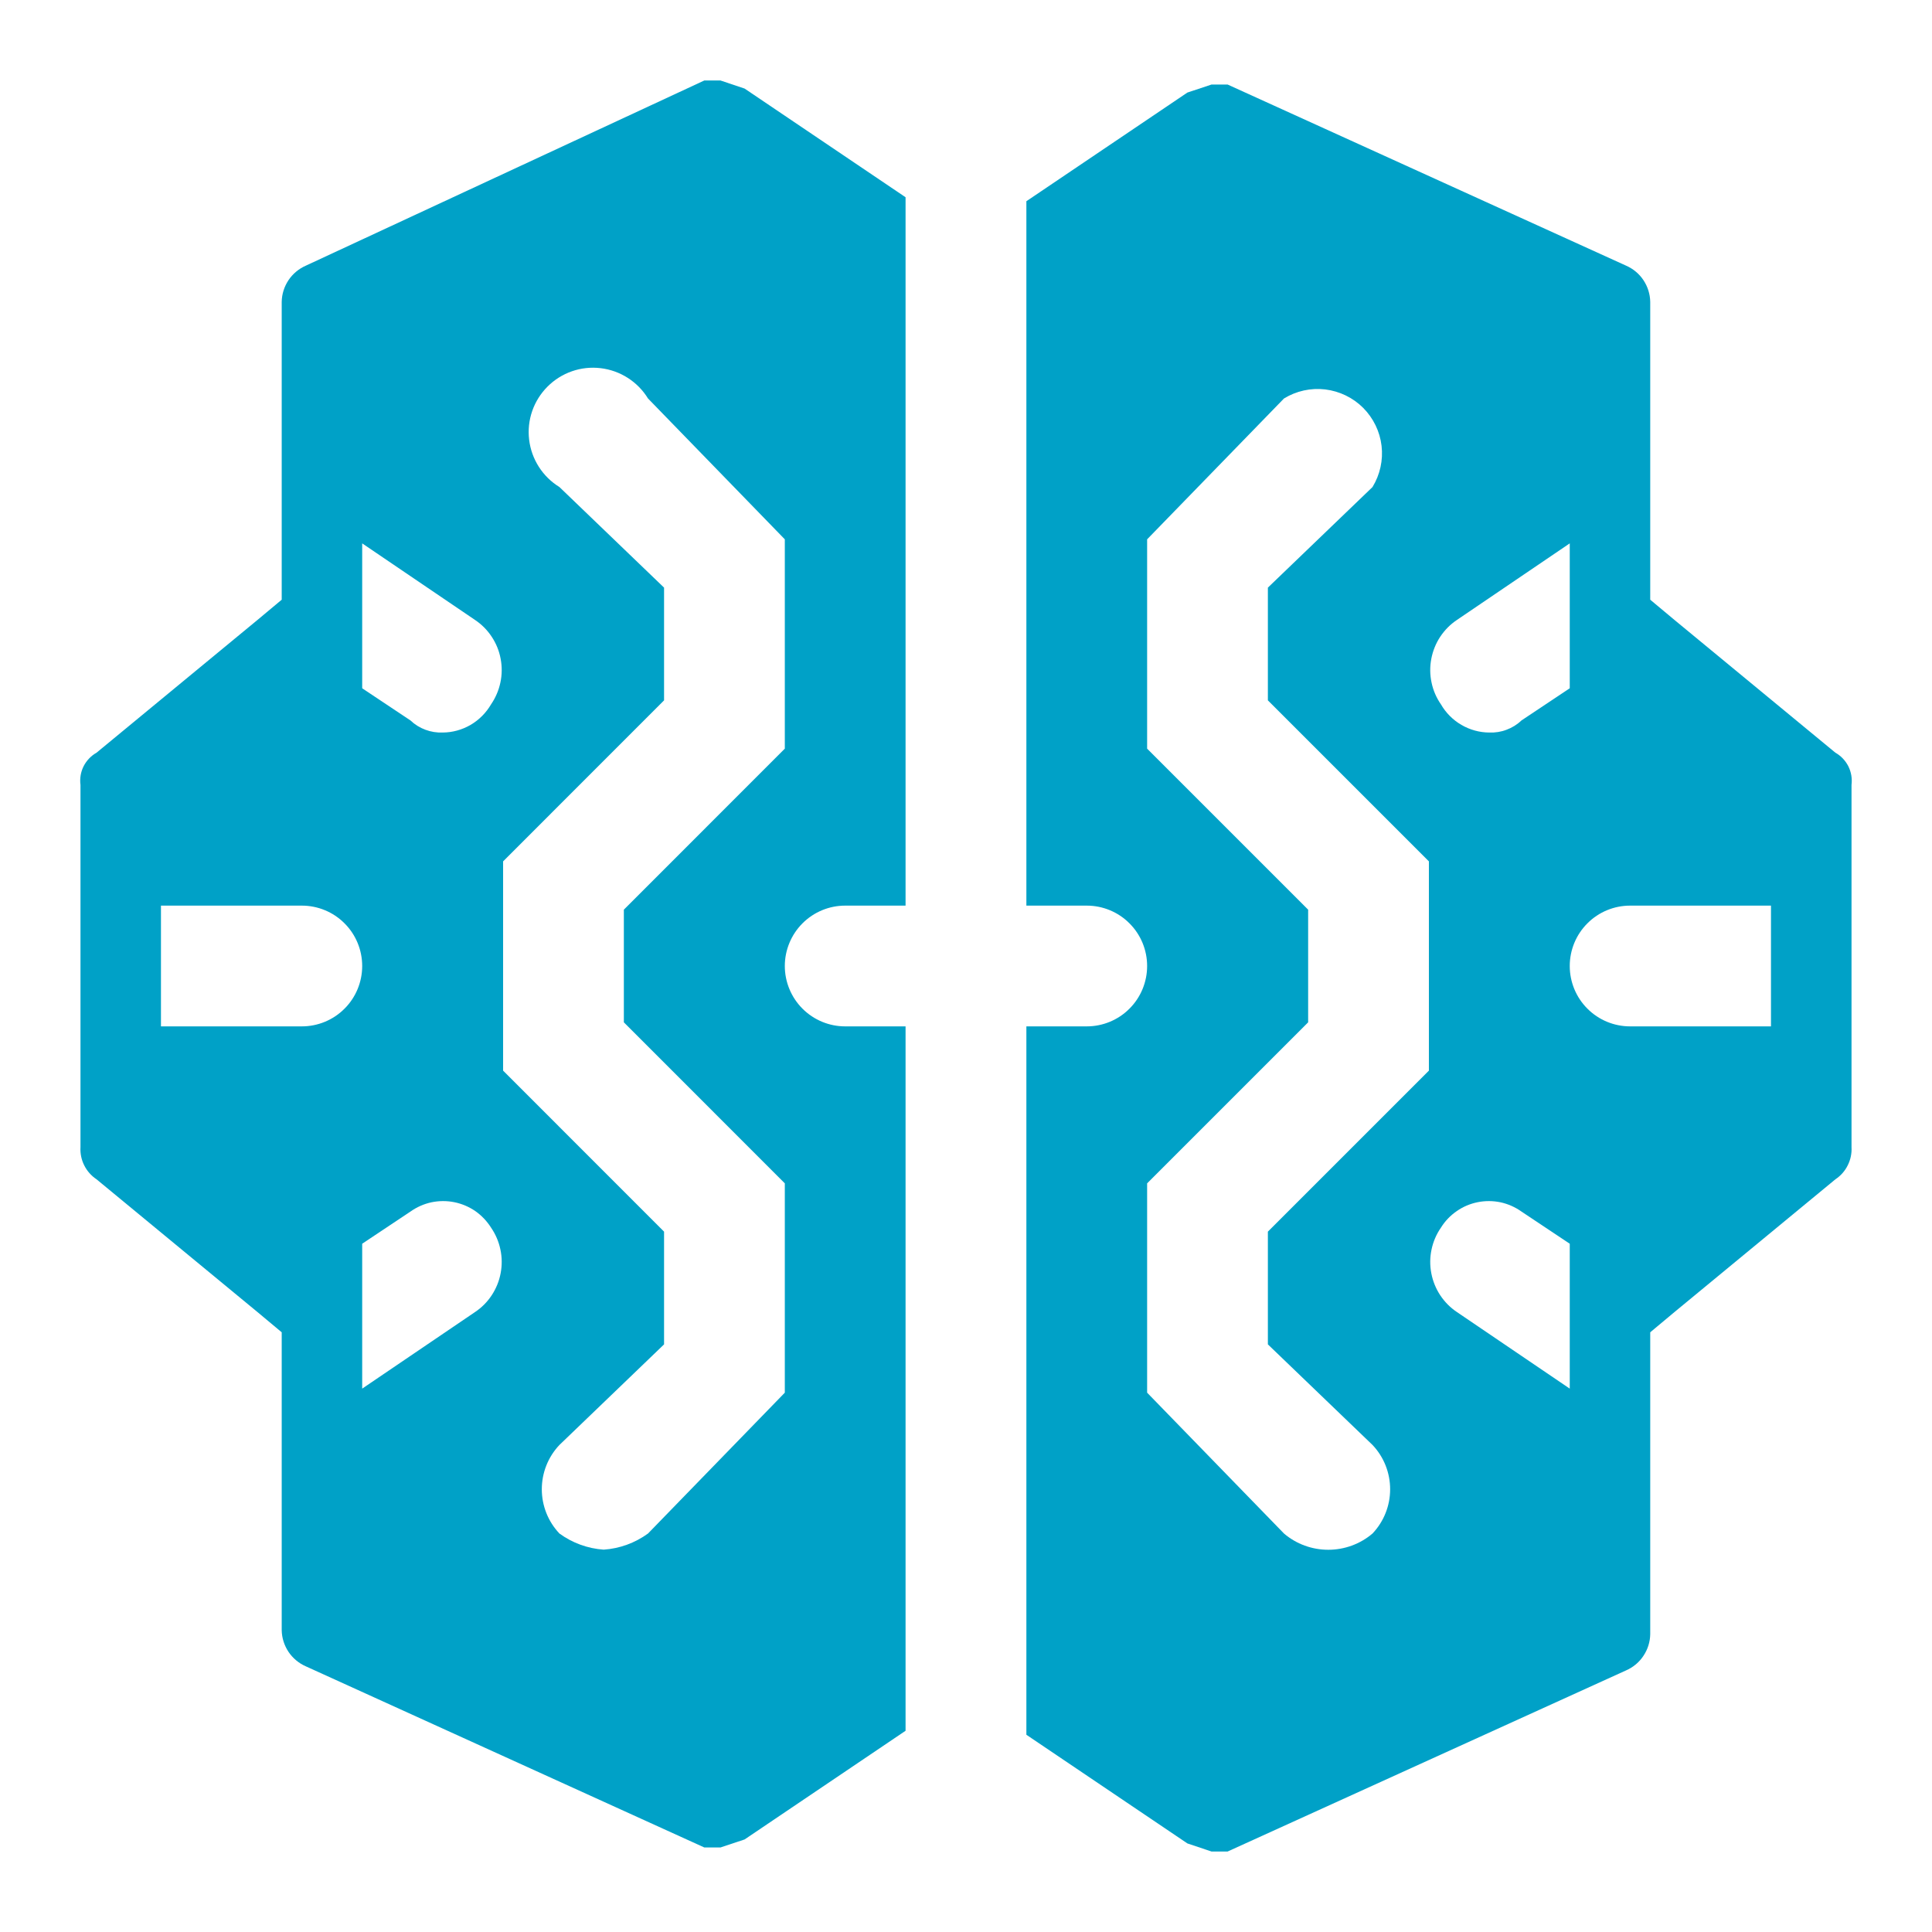
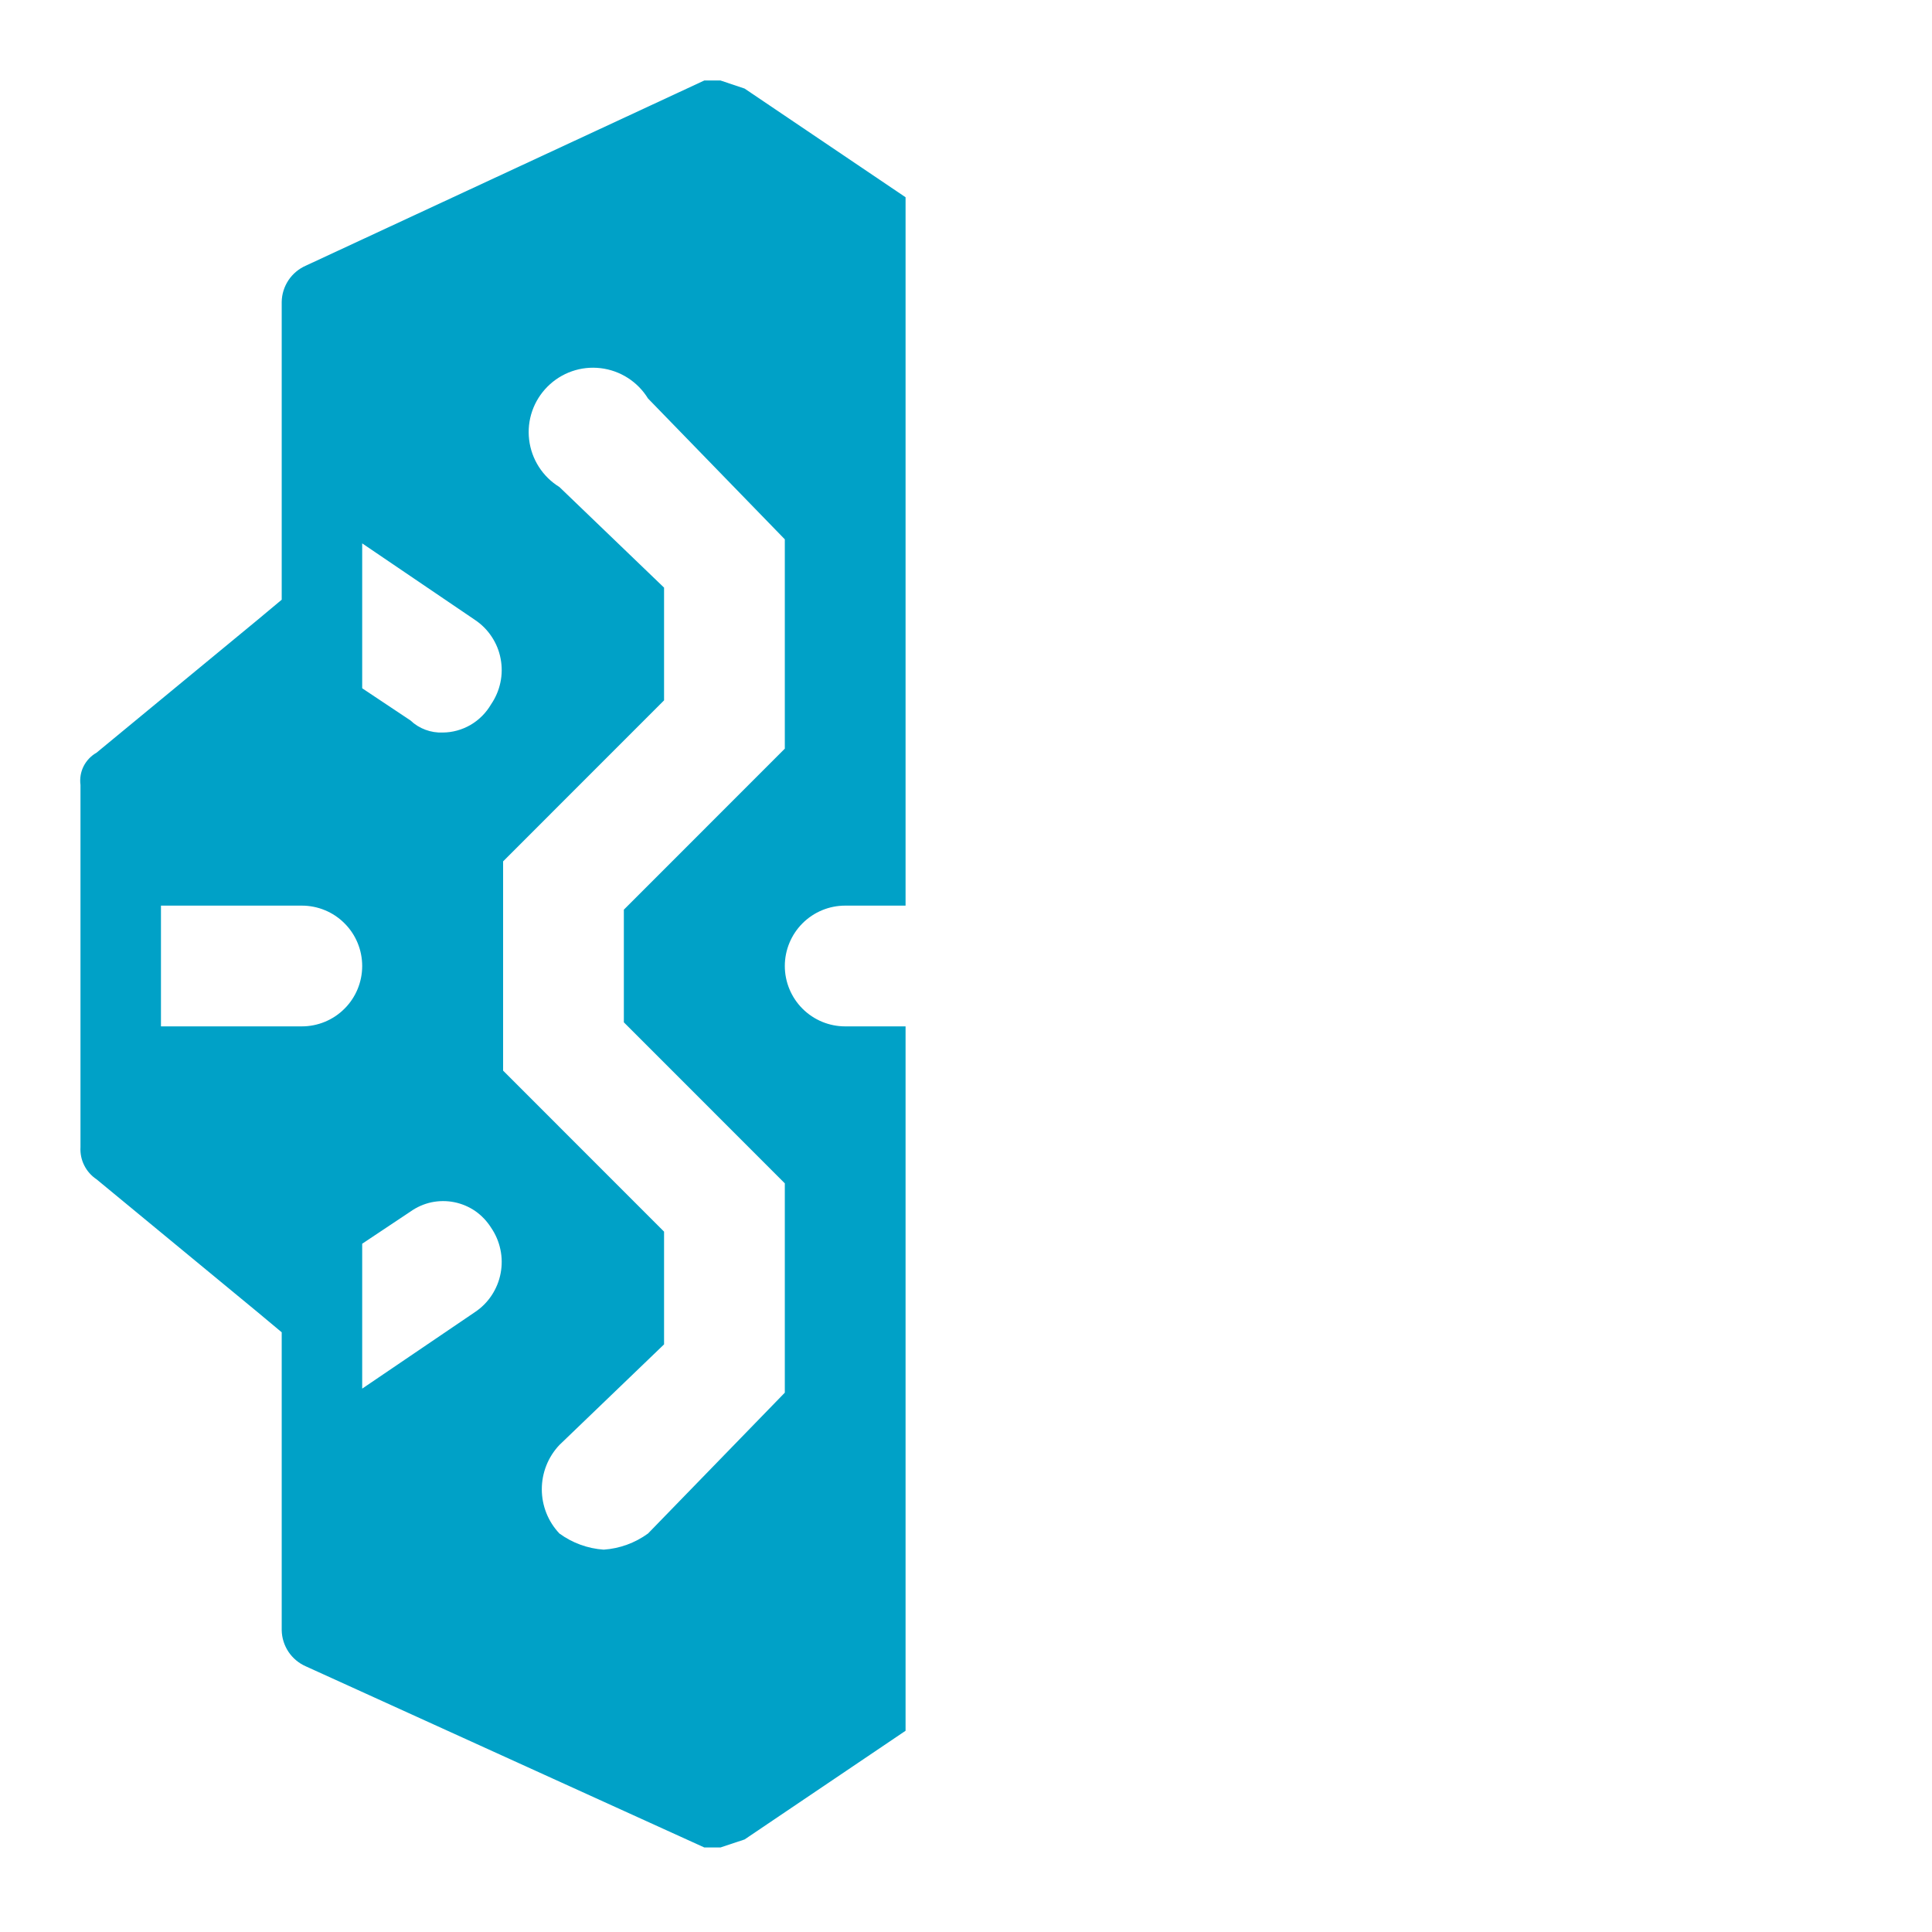
<svg xmlns="http://www.w3.org/2000/svg" width="32" height="32" viewBox="0 0 32 32" fill="none">
  <path d="M11.933 1.333H11.666L5.066 4.4C4.949 4.451 4.849 4.535 4.778 4.641C4.707 4.748 4.668 4.872 4.666 5V9.933L4.266 10.267L1.599 12.467C1.507 12.519 1.432 12.598 1.384 12.693C1.337 12.787 1.319 12.895 1.333 13V19C1.327 19.104 1.348 19.209 1.395 19.302C1.442 19.396 1.512 19.475 1.599 19.533L4.266 21.733L4.666 22.067V27C4.668 27.128 4.707 27.252 4.778 27.359C4.849 27.465 4.949 27.549 5.066 27.6L11.666 30.6H11.933L12.333 30.467L14.999 28.667V17H13.999C13.734 17 13.48 16.895 13.292 16.707C13.105 16.52 12.999 16.265 12.999 16C12.999 15.735 13.105 15.48 13.292 15.293C13.48 15.105 13.734 15 13.999 15H14.999V3.267L12.333 1.467L11.933 1.333ZM5.999 9L7.866 10.267C7.976 10.34 8.071 10.435 8.144 10.546C8.217 10.656 8.268 10.78 8.292 10.911C8.317 11.041 8.316 11.175 8.288 11.305C8.261 11.434 8.208 11.557 8.133 11.667C8.051 11.807 7.935 11.924 7.795 12.006C7.654 12.088 7.495 12.132 7.333 12.133C7.235 12.137 7.137 12.121 7.046 12.087C6.954 12.053 6.87 12.001 6.799 11.933L5.999 11.4V9ZM2.666 15H4.999C5.264 15 5.519 15.105 5.706 15.293C5.894 15.48 5.999 15.735 5.999 16C5.999 16.265 5.894 16.52 5.706 16.707C5.519 16.895 5.264 17 4.999 17H2.666V15ZM5.999 20.6L6.799 20.067C6.903 19.993 7.021 19.941 7.145 19.914C7.27 19.888 7.399 19.887 7.524 19.912C7.648 19.937 7.767 19.987 7.872 20.059C7.976 20.132 8.065 20.225 8.133 20.333C8.208 20.442 8.261 20.565 8.288 20.695C8.316 20.825 8.317 20.959 8.292 21.089C8.268 21.219 8.217 21.343 8.144 21.454C8.071 21.565 7.976 21.66 7.866 21.733L5.999 23V20.6ZM12.999 12.4L10.333 15.067V16.933L12.999 19.6V23.067L10.733 25.4C10.518 25.556 10.264 25.649 9.999 25.667C9.734 25.649 9.48 25.556 9.266 25.4C9.078 25.202 8.974 24.939 8.974 24.667C8.974 24.394 9.078 24.131 9.266 23.933L10.999 22.267V20.4L8.333 17.733V14.267L10.999 11.6V9.733L9.266 8.067C9.128 7.982 9.012 7.868 8.925 7.732C8.838 7.596 8.783 7.443 8.764 7.282C8.745 7.122 8.762 6.96 8.815 6.808C8.868 6.655 8.955 6.517 9.069 6.403C9.183 6.289 9.321 6.202 9.474 6.149C9.626 6.096 9.788 6.079 9.948 6.098C10.109 6.117 10.262 6.172 10.398 6.259C10.534 6.346 10.648 6.462 10.733 6.6L12.999 8.933V12.4Z" fill="#00A1C7" />
-   <path d="M30.4 12.467L27.733 10.267L27.333 9.933V5C27.331 4.872 27.292 4.748 27.221 4.641C27.151 4.535 27.05 4.451 26.933 4.4L20.333 1.4H20.067L19.667 1.533L17 3.333V15H18C18.265 15 18.52 15.105 18.707 15.293C18.895 15.48 19 15.735 19 16C19 16.265 18.895 16.52 18.707 16.707C18.52 16.895 18.265 17 18 17H17V28.733L19.667 30.533L20.067 30.667H20.333L26.933 27.667C27.05 27.616 27.151 27.532 27.221 27.425C27.292 27.319 27.331 27.195 27.333 27.067V22.067L27.733 21.733L30.4 19.533C30.487 19.475 30.558 19.396 30.604 19.302C30.651 19.209 30.673 19.105 30.667 19V13C30.68 12.895 30.662 12.788 30.615 12.693C30.567 12.598 30.492 12.519 30.4 12.467ZM26 11.4L25.2 11.933C25.129 12.001 25.045 12.053 24.953 12.087C24.862 12.122 24.764 12.137 24.667 12.133C24.504 12.132 24.345 12.088 24.205 12.006C24.064 11.924 23.948 11.807 23.867 11.667C23.791 11.558 23.738 11.435 23.711 11.305C23.683 11.175 23.682 11.041 23.707 10.911C23.732 10.781 23.782 10.656 23.855 10.546C23.929 10.435 24.023 10.34 24.133 10.267L26 9V11.4ZM19 19.6L21.667 16.933V15.067L19 12.4V8.933L21.267 6.6C21.471 6.475 21.711 6.422 21.949 6.45C22.187 6.479 22.409 6.586 22.578 6.755C22.747 6.925 22.855 7.146 22.883 7.384C22.911 7.622 22.858 7.862 22.733 8.067L21 9.733V11.6L23.667 14.267V17.733L21 20.4V22.267L22.733 23.933C22.921 24.131 23.025 24.394 23.025 24.667C23.025 24.939 22.921 25.202 22.733 25.4C22.529 25.574 22.269 25.669 22 25.669C21.731 25.669 21.471 25.574 21.267 25.4L19 23.067V19.6ZM26 23L24.133 21.733C24.023 21.66 23.929 21.565 23.855 21.454C23.782 21.343 23.732 21.22 23.707 21.089C23.682 20.959 23.683 20.825 23.711 20.695C23.738 20.566 23.791 20.442 23.867 20.333C23.934 20.225 24.023 20.132 24.128 20.06C24.232 19.987 24.351 19.937 24.476 19.912C24.601 19.887 24.729 19.888 24.854 19.914C24.978 19.941 25.096 19.993 25.2 20.067L26 20.6V23ZM29.333 17H27C26.735 17 26.48 16.895 26.293 16.707C26.105 16.52 26 16.265 26 16C26 15.735 26.105 15.48 26.293 15.293C26.48 15.105 26.735 15 27 15H29.333V17Z" fill="#00A1C7" />
</svg>